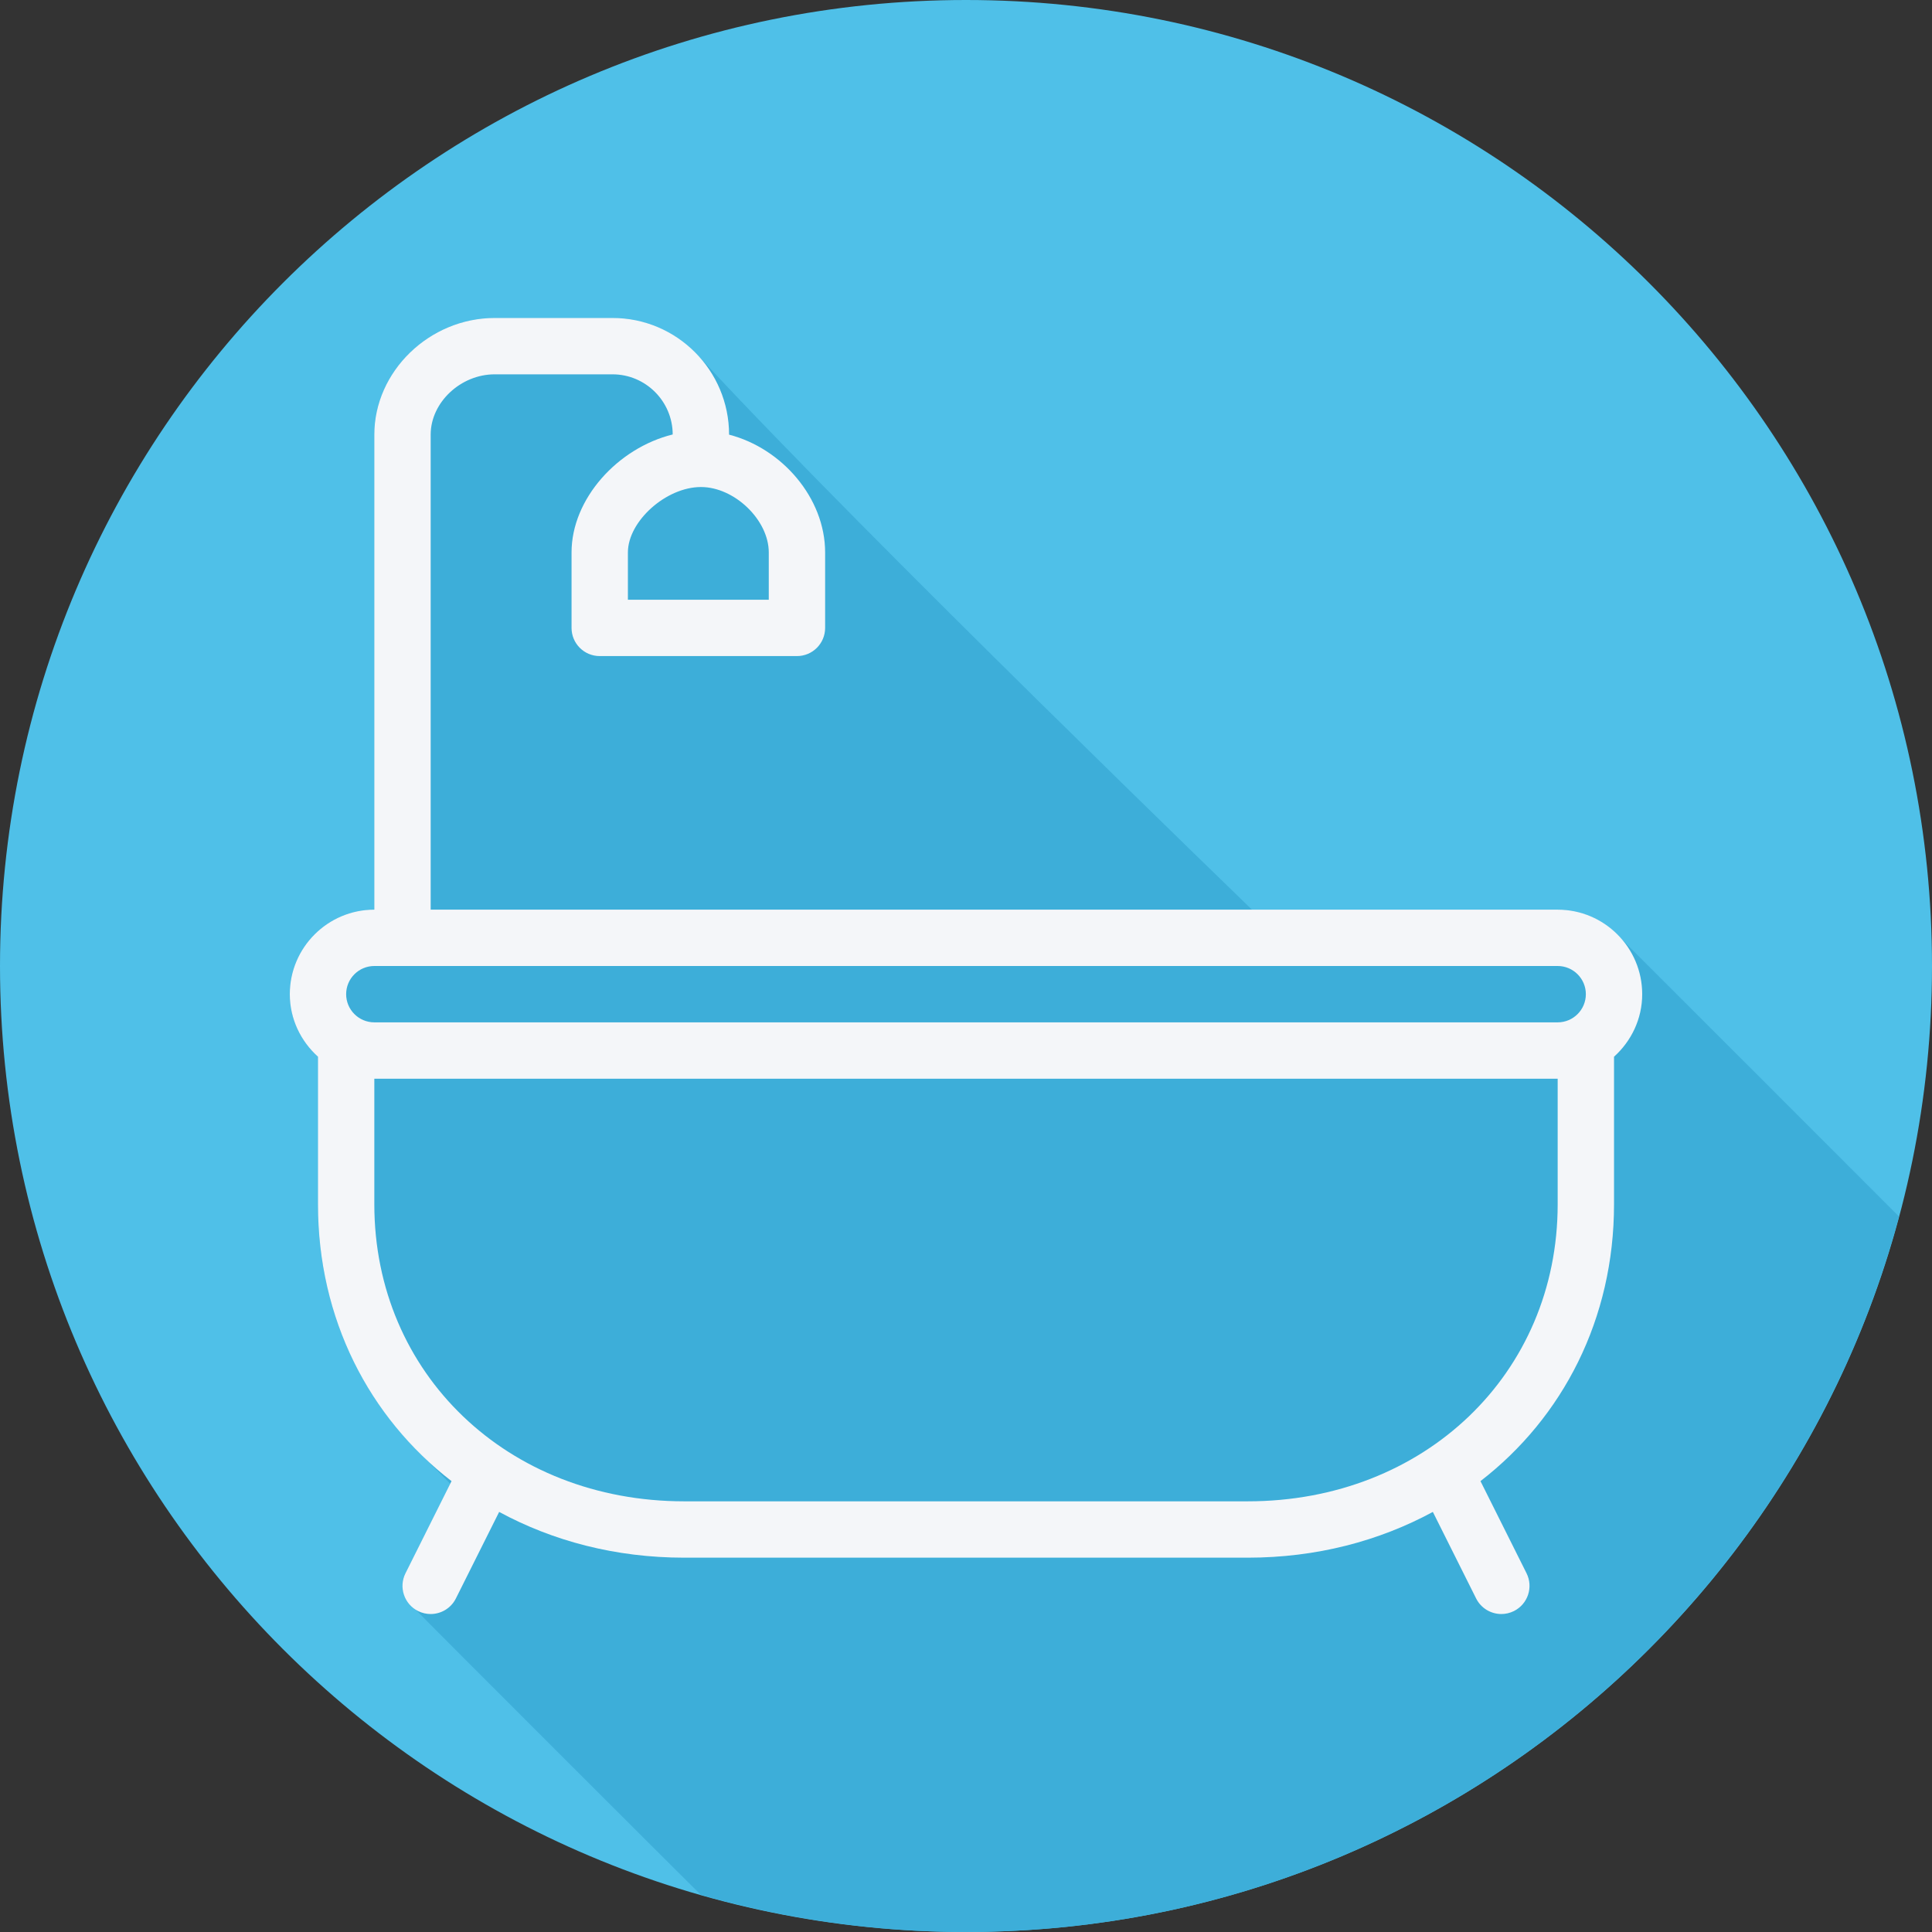
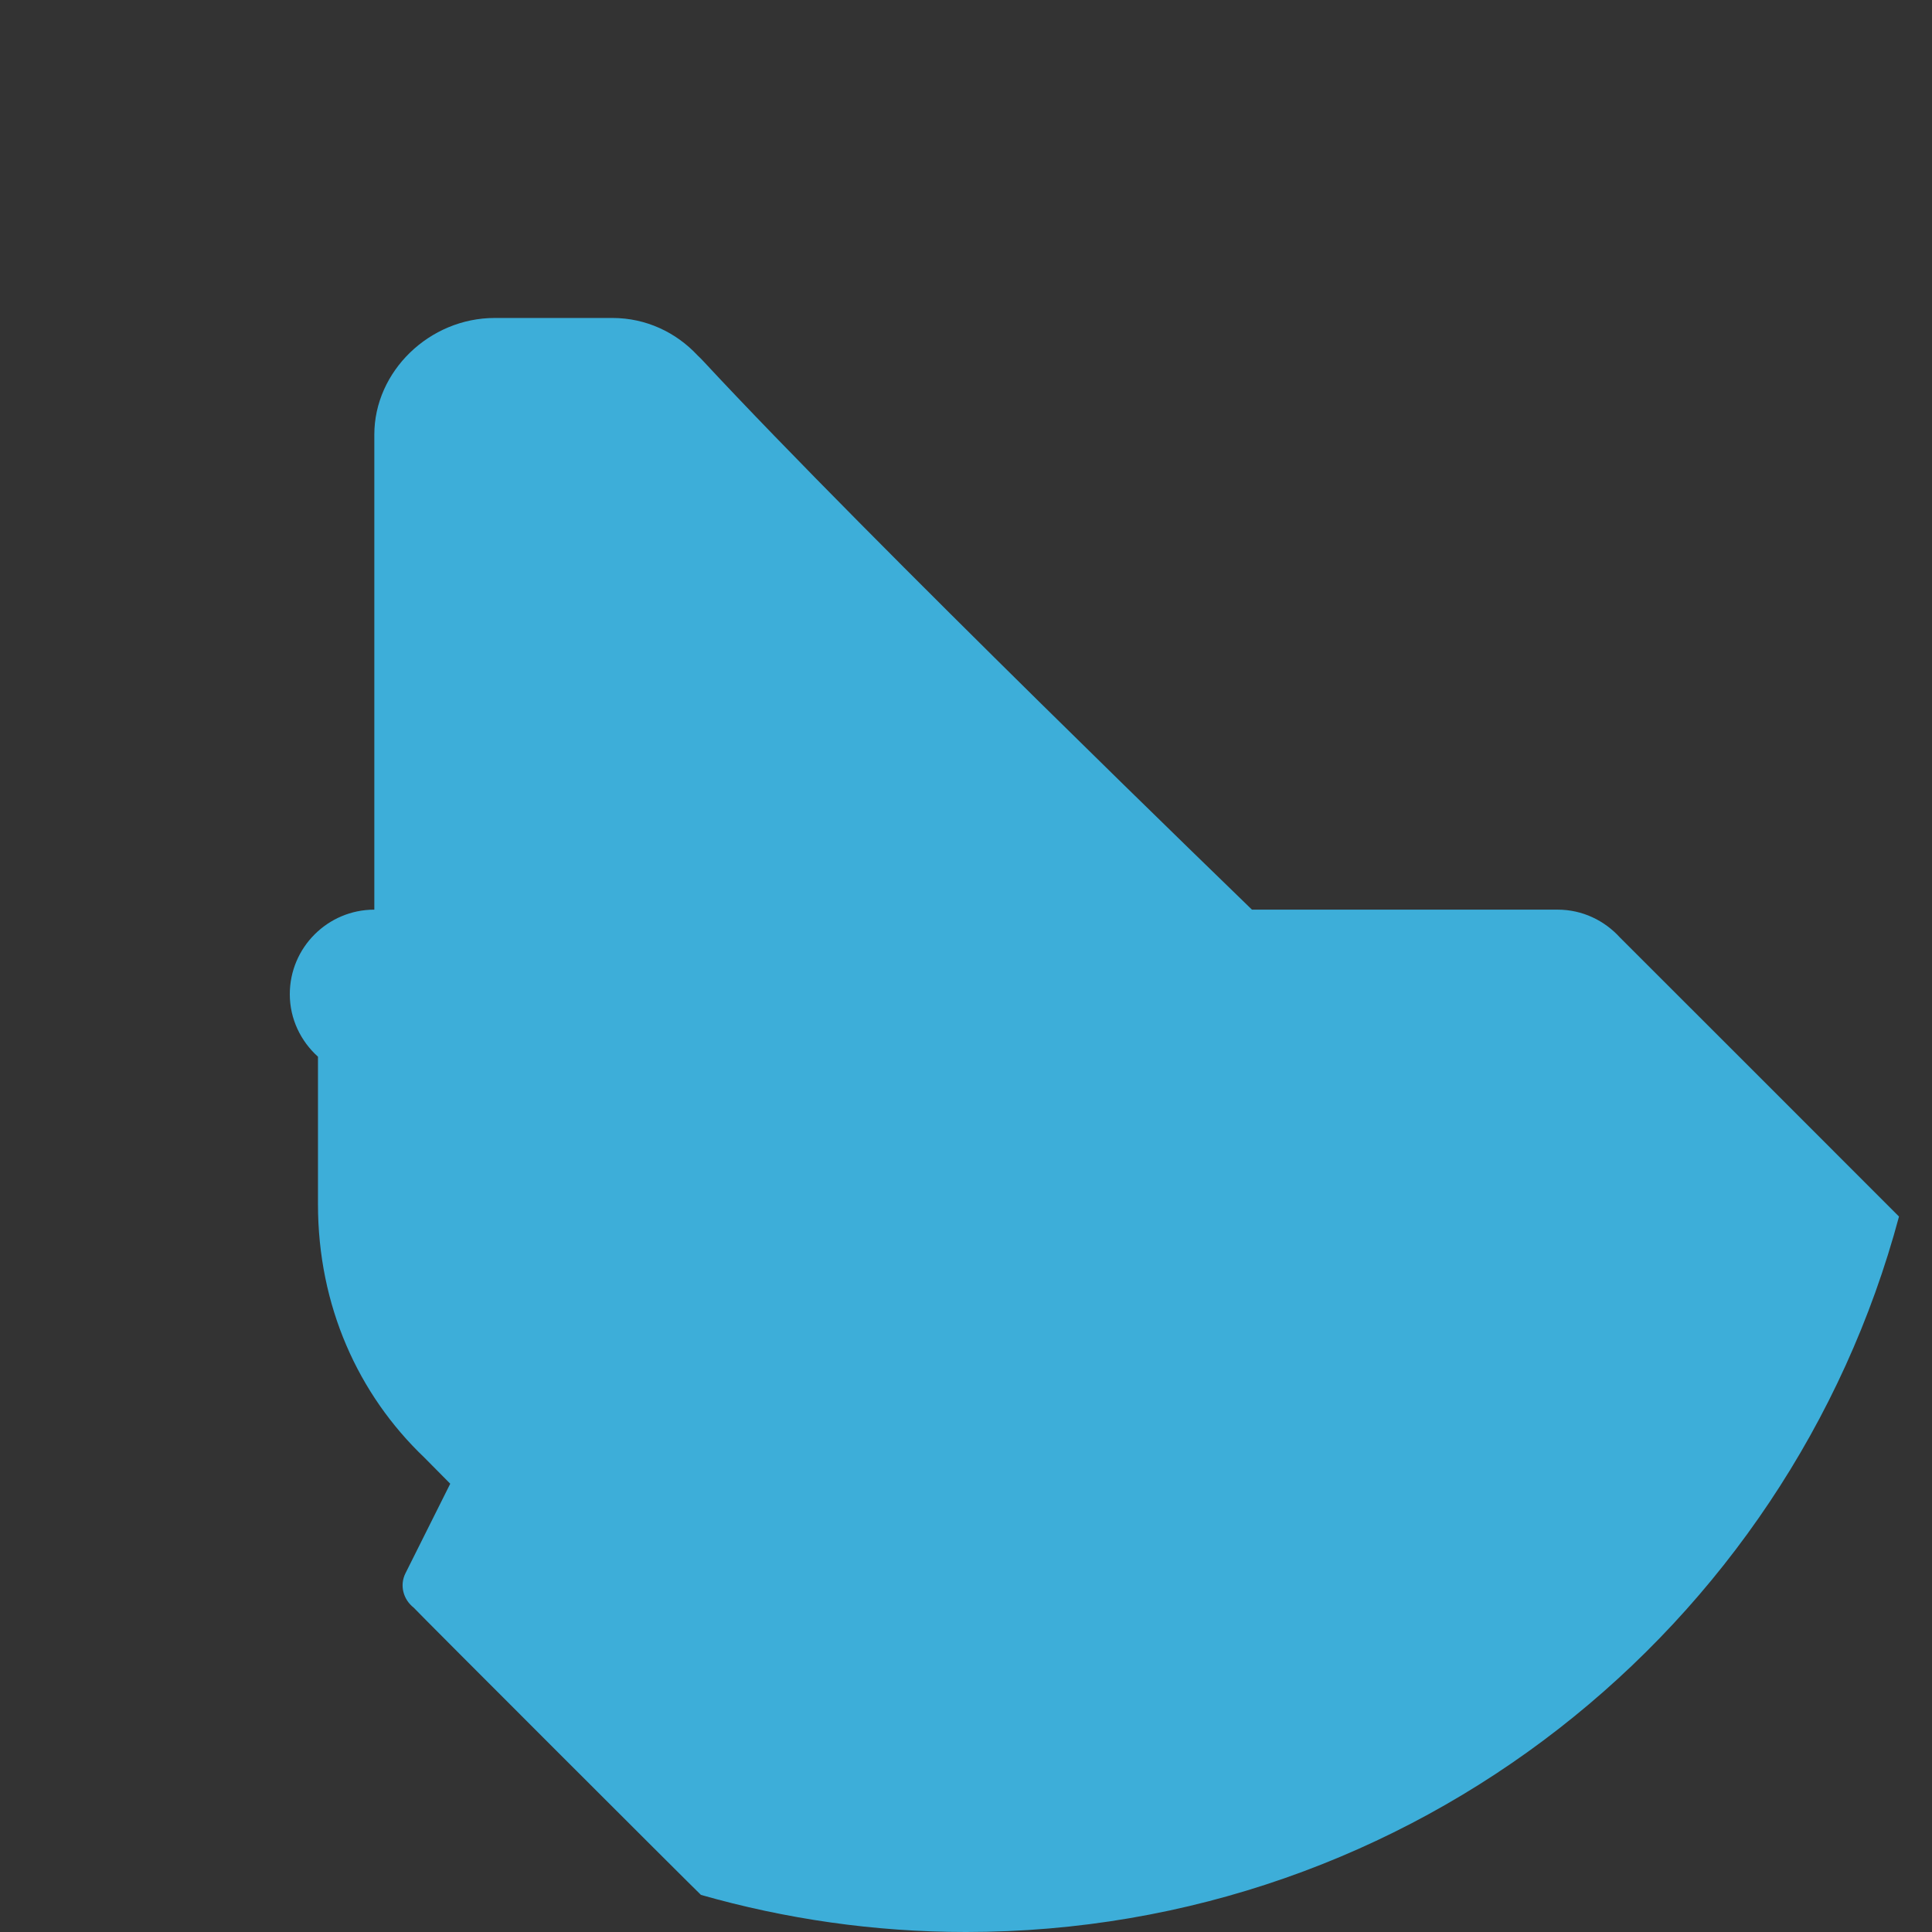
<svg xmlns="http://www.w3.org/2000/svg" height="800px" width="800px" version="1.1" id="Layer_1" viewBox="0 0 512 512" xml:space="preserve">
  <rect x="0" y="0" width="512" height="512" fill="#333333" stroke="none" />
-   <path style="fill:#4FC0E8;" d="M0,256.006C0,397.402,114.606,512.004,255.996,512C397.394,512.004,512,397.402,512,256.006  C512.009,114.61,397.394,0,255.996,0C114.606,0,0,114.614,0,256.006z" />
  <path style="fill:#3DAED9;" d="M503.255,322.401c-0.372-0.388-73.406-73.453-73.937-73.935c-4.101-4.513-9.955-7.399-16.518-7.399  h-81.019c-0.435-0.457-101.2-97.742-145.428-145.392c-0.489-0.526-0.99-1.026-1.515-1.516c-5.641-6.049-13.612-9.893-22.514-9.893  h-31.222c-17.29,0-31.902,14.154-31.902,30.91v125.891c-12.352,0-22.4,10.048-22.4,22.4c0,6.595,2.916,12.471,7.468,16.574v39.105  c0,26.88,10.629,50.379,28.201,67.135c0.503,0.506,6.573,6.649,6.85,6.919l-11.863,23.727c-1.617,3.233-0.56,6.974,2.183,9.117  c0.41,0.582,75.247,75.373,75.828,75.828c0.081,0.114,0.206,0.188,0.294,0.294c22.326,6.358,45.867,9.834,70.236,9.834  C374.423,512.002,474.007,431.594,503.255,322.401z" />
-   <path style="fill:#F4F6F9;" d="M435.2,263.467c0-12.352-10.048-22.4-22.4-22.4H114.133v-125.89c0-8.51,7.926-15.977,16.967-15.977  h31.222c8.78,0,15.929,7.148,15.951,15.936c-14.571,3.595-26.807,17.055-26.807,31.263V166.4c0,4.127,3.34,7.467,7.467,7.467H211.2  c4.127,0,7.467-3.34,7.467-7.467v-20.001c0-14.39-11.417-27.591-25.458-31.211l0.003-0.013c0-17.041-13.854-30.91-30.887-30.91  h-31.222C113.812,84.267,99.2,98.42,99.2,115.177v125.89c-12.352,0-22.4,10.048-22.4,22.4c0,6.594,2.916,12.47,7.467,16.574v39.105  c0,30.386,13.546,56.487,35.394,73.367l-12.206,24.414c-1.844,3.69-0.35,8.174,3.34,10.019c1.072,0.532,2.209,0.787,3.332,0.787  c2.741,0,5.374-1.509,6.687-4.127l11.467-22.933c14.237,7.719,30.885,12.127,49.053,12.127h149.333  c18.167,0,34.816-4.407,49.055-12.127l11.467,22.933c1.312,2.618,3.945,4.127,6.687,4.127c1.123,0,2.26-0.255,3.332-0.787  c3.69-1.844,5.184-6.33,3.34-10.019l-12.206-24.414c21.846-16.88,35.392-42.981,35.392-73.367v-39.105  C432.284,275.937,435.2,270.061,435.2,263.467z M203.733,146.399v12.534H166.4v-12.534c0-8.261,10.113-17.332,19.359-17.332  C194.662,129.067,203.733,137.817,203.733,146.399z M99.2,256h313.6c4.119,0,7.467,3.347,7.467,7.467  c0,4.119-3.347,7.467-7.467,7.467H99.2c-4.119,0-7.467-3.347-7.467-7.467C91.733,259.347,95.081,256,99.2,256z M412.8,319.146  c0,44.88-35.307,78.721-82.133,78.721H181.333c-46.827,0-82.133-33.841-82.133-78.721v-33.279h313.6V319.146z" />
</svg>